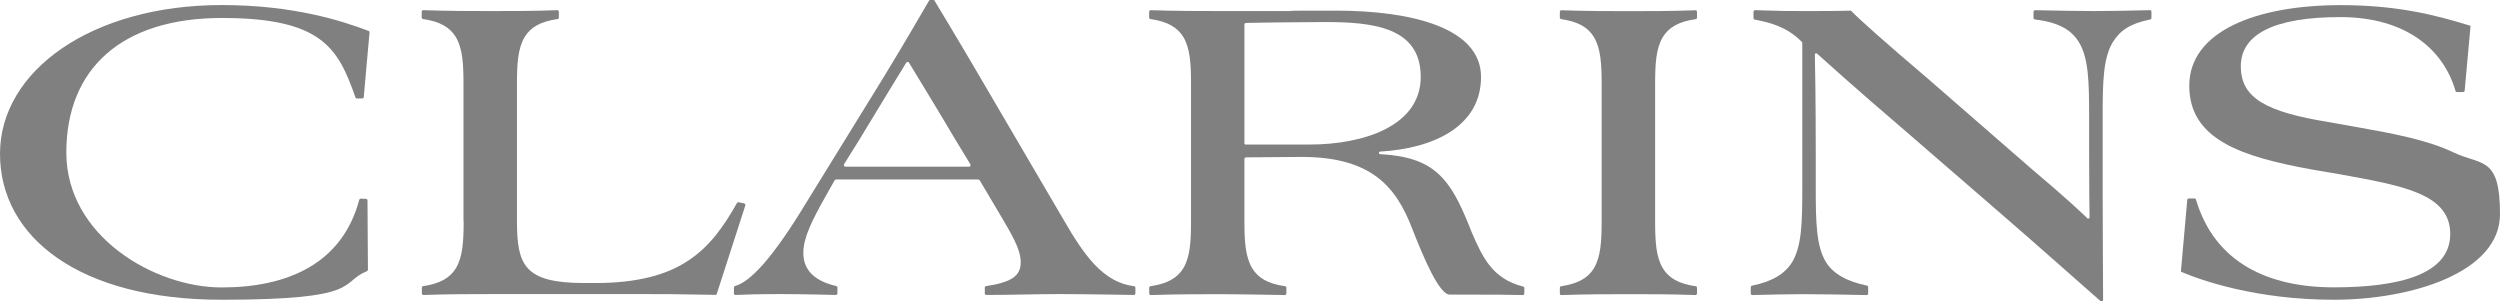
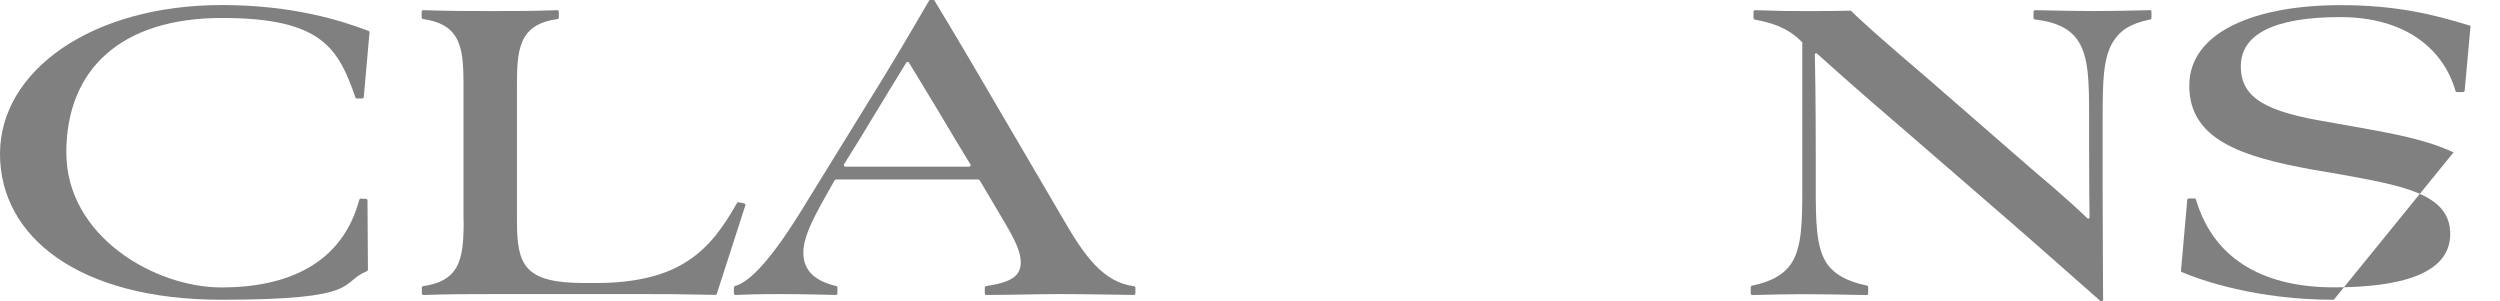
<svg xmlns="http://www.w3.org/2000/svg" version="1.1" viewBox="0 0 2823.2 340.4">
  <defs>
    <style>
      .cls-1 {
        fill: gray;
      }
    </style>
  </defs>
  <g>
    <g id="Layer_1">
      <g>
        <g>
          <g>
            <path class="cls-1" d="M416.2,34.9c-30.4-11.5-85.1-29.2-165.7-29.2C104,5.7,0,79.6,0,173.7s89.4,164.8,250.1,164.8,132.5-19.3,164.3-32.3c.7-.3,1.1-.9,1.1-1.6l-.5-78.3c0-.9-.6-1.6-1.6-1.7l-6-.3c-.9,0-1.5.7-1.7,1.3-19.1,71.7-80.2,99-155.6,99s-175.2-57.7-175.2-152.3S137.3,20.3,250.6,20.3s131.3,34.3,150.8,89.7c.3.8.8,1.3,1.6,1.2h6.2c.8,0,1.5-.8,1.6-1.6l6.5-73c0-.7-.2-1.4-1.1-1.8Z" />
            <path class="cls-1" d="M1280.6,323.2c-34.5-4.3-56-34.2-79.6-75.2l-97.2-165.9c-22.1-37.9-48.5-81.4-48.5-81.4,0,0,0,0-.1-.2-.3-.5-.7-.6-1.6-.6s-2,0-2.9,0c-.9,0-1.1.3-1.5.8-10.2,17-20.8,36.4-52,87.6l-86.3,139.9c-39.6,65.5-64.3,90.3-80.9,94.8-.9.4-1.2,1.2-1.2,1.7v6.7c0,1,.8,1.7,1.8,1.7,11.5-.5,25-1,51.2-1s62.2,1,62.2,1c0,0,1.7-.1,1.7-1.9v-6.5c0-.8-.5-1.5-1.4-1.7-27.5-6.4-37.1-20.3-37.1-37.6s10.4-37.4,24.4-62.4l10.7-19c.4-.7.9-1.3,2.1-1.3h159.9c.9,0,1.7.3,2.3,1.3l21.1,35.6c14,23.9,25,41.1,25,56.7s-11.1,22.6-39.1,26.8c-1.5.3-1.5,1.7-1.5,1.7v6.4c0,1.4,1,2,1.8,1.9,29.4,0,56.5-1,83-1s83.6,1,83.6,1c0,0,1.6,0,1.7-1.8v-6.3s0-1.6-1.5-1.9ZM1094.4,188.2h-139.7c-1.6,0-2.2-1.7-1.5-2.8l16.4-26.3c31.8-52.6,44.1-72.5,53.8-88.3.8-1.2,2.2-1.3,3.1,0,8.6,14.4,24.6,39.9,53.3,88.4l16,26.3c.6.9.2,2.7-1.5,2.8Z" />
-             <path class="cls-1" d="M2770.7,172.1c-29.6-14.1-68.1-21.3-109.2-28.6l-32.2-5.7c-69.2-11.4-98.8-26.5-98.8-62.9s38-55.6,112.3-55.6,116.7,36.7,130.1,83.3c.3.9.8,1.4,2,1.4h6.7c.9,0,1.6-.8,1.7-1.6l6.6-72.7c0-.3,0-.5-.5-.7-41.4-12.9-84.5-23.2-146.1-23.2-96.7,0-171,30.2-171,91s58.8,80.1,138.3,94.6l30.6,5.2c71.2,13,125.8,21.8,125.8,67.6s-57.7,60.3-131.5,60.3-134.4-27.7-155.6-99c-.2-.8-.8-1.4-1.8-1.4h-6.3c-.9,0-1.7.6-1.8,1.8l-7.1,80.2c0,.4.1.8.6,1,22.4,9.5,84.4,31.4,172,31.4s187.7-30.7,187.7-96.7-20.8-54.6-52.5-69.7Z" />
+             <path class="cls-1" d="M2770.7,172.1c-29.6-14.1-68.1-21.3-109.2-28.6l-32.2-5.7c-69.2-11.4-98.8-26.5-98.8-62.9s38-55.6,112.3-55.6,116.7,36.7,130.1,83.3c.3.9.8,1.4,2,1.4h6.7c.9,0,1.6-.8,1.7-1.6l6.6-72.7c0-.3,0-.5-.5-.7-41.4-12.9-84.5-23.2-146.1-23.2-96.7,0-171,30.2-171,91s58.8,80.1,138.3,94.6l30.6,5.2c71.2,13,125.8,21.8,125.8,67.6s-57.7,60.3-131.5,60.3-134.4-27.7-155.6-99c-.2-.8-.8-1.4-1.8-1.4h-6.3c-.9,0-1.7.6-1.8,1.8l-7.1,80.2c0,.4.1.8.6,1,22.4,9.5,84.4,31.4,172,31.4Z" />
            <path class="cls-1" d="M2427.6,11.5c-21.3.5-43.9,1-63.1,1s-41-.5-66-1c-1,0-2.1.6-2.1,2.1v6.5c0,.8.4,1.7,1.6,1.9,28,3.3,41.7,12.5,49.8,25.8,10.9,18.2,11.4,45.2,11.4,83.7v37.4c0,39.7.3,67.3.5,76.4,0,1.6-1.4,2-2.5,1.2-5.5-5.4-23.5-22.5-63.5-56.2l-117.1-101.9c-46.9-39.8-79.5-68.9-85.7-75.8-.4-.4-1-.6-1.3-.6-15.6.5-37.9.5-51.2.5-19.4,0-25.8,0-56.5-1-.9,0-1.7.8-1.7,1.8v7.1c.1,1.5,1.4,1.7,1.4,1.7,17.6,3.5,36,7.9,53.1,25.1.7.7.6,1.6.6,1.6v163.4c0,38.5-.5,65.5-11.4,83.7-8.1,13.2-22.3,22-45.4,26.7-.9.2-1.4,1.1-1.4,1.7v7.1c0,1,.8,1.9,1.9,1.8,20.9-.5,37.7-1,56.9-1s46.7.5,72.1,1c.6,0,1.7-.6,1.7-1.9v-6.9c0-1-.5-1.7-1.4-1.9-23.1-4.7-38.2-13.5-46.4-26.7-10.9-18.2-11.4-45.2-11.4-83.7v-39.5c0-55.7-.7-99.6-1-111,0-1.4,1.6-1.9,2.4-1.1.4.4,44.9,40.6,98.3,86.1l109.3,94.6c30.2,26,111.3,97.7,111.3,97.7,0,0-.5-.4,1.3,1.1,1,.7,2.9.2,2.9-1.6s-.5-86.4-.5-121.2v-85.8c0-38.5.5-65.5,11.4-83.7,8.2-13.2,19.3-21,42.2-25.7,1.1-.3,1.4-1,1.5-1.9v-6.8c0-1.2-.8-2-1.9-2Z" />
-             <path class="cls-1" d="M1720.1,323.6c-34.3-8.6-45.6-32.3-58-61l-3.1-7.8c-21.3-52.7-39-77.5-100.3-80.7-2.1,0-1.9-2.7-.3-2.9,61.7-3.6,114.1-29.1,114.1-84.3s-77.5-74.9-164.3-74.9-33.8.5-50.9.5h-73.3c-21.9,0-57.7,0-84.5-1-1,0-1.8.8-1.8,1.8v6.4c0,1,.6,1.6,1.5,1.8,19.3,2.8,30.4,9.4,37,20.1,7.8,13,8.8,30.1,8.8,53.5v154.4c0,23.4-1,40.6-8.8,53.6-6.6,10.6-17.6,17.3-36.9,20.1-.8.1-1.5.8-1.5,1.7v6.4c0,1.4,1.1,1.9,1.8,1.9,30.9-1,55.3-1,77.2-1s74.1,1,74.1,1c0,0,1.7,0,1.8-1.9v-6.3c0-.8-.5-1.6-1.5-1.8-19.4-2.7-30.4-9.4-37-20.1-7.8-13-8.9-30.2-8.9-53.6v-69.6c0-1.6.7-2.1,1.9-2.2,12,0,49.3-.5,62.6-.5,78.5,0,106.6,33.3,124.8,80.6,13.5,34.3,30.7,74.9,42.6,74.9h23.9c24.8,0,37.8,0,58.6.5,1,0,1.7-.8,1.7-1.9v-6.1c0-.8-.6-1.5-1.3-1.7ZM1407.3,163.3c-1.4,0-2-.4-2-1.4V27.8c0-1.3.7-1.8,1.9-1.9,18.6-.5,76.6-1,89.1-1,54.1,0,108.1,5.7,108.1,61.9s-66,76.4-124.8,76.4h-72.4Z" />
          </g>
          <path class="cls-1" d="M523.6,249.4c0,23.4-1.1,40.6-8.8,53.6-6.6,10.6-17.6,17.3-36.9,20.1-.9.2-1.5.8-1.5,1.9v6.3c0,.9.6,1.9,1.8,1.8,30.8-1,55.2-1,77.2-1h174.2c10.1,0,20.2,0,29.5.1,9.4.1,18,.2,25.4.4,7.4.1,13.5.3,17.8.3,2.5,0,4.3.1,5.5.1,1.3,0,1.6-1.1,1.7-1.3l24.5-75.9,7.7-23.9c.1-.2.3-1.8-1.3-2.2l-2.8-.6-3.4-.7c-.6-.1-1.4,0-2,.9-7.5,13.4-15.3,25.7-24.1,36.6-9.1,11.2-19.3,20.9-31.5,28.8-12.2,8-26.4,14.2-43.5,18.4-17,4.2-36.9,6.5-60.4,6.5h-13c-17,0-30.3-1.3-40.6-4-10.3-2.7-17.7-6.9-22.9-12.5-5.2-5.7-8.3-12.9-10.1-21.8-1.8-8.9-2.3-19.4-2.3-31.8h0s0-154.4,0-154.4c0-23.4,1-40.6,8.8-53.5,6.6-10.7,17.7-17.4,37.2-20.1.7-.1,1.3-.8,1.3-1.9v-6.3c0-1.1-.8-1.8-1.8-1.8-28.3,1-50.7,1-74.1,1s-46.3,0-77.2-1c-1.3,0-1.8.9-1.8,1.8v6.3c0,1,.6,1.7,1.5,1.9,19.3,2.8,30.3,9.4,36.9,20.1,7.8,13,8.8,30.1,8.8,53.5v154.4h0" />
        </g>
-         <path class="cls-1" d="M1808.7,249.6c0,23.4-1.1,40.6-8.8,53.5-6.6,10.6-17.6,17.3-36.9,20.1-.9.2-1.5.8-1.5,1.9v6.3c0,.9.6,1.9,1.8,1.8,30.8-1,55.2-1,77.2-1h0c23.4,0,45.9,0,74.2,1,1.1,0,1.7-1.1,1.7-1.8v-6.3h0c0-1.4-.9-1.8-1.6-1.9-19.3-2.7-30.3-9.4-36.9-20.1-7.8-13-8.8-30.2-8.8-53.6V95.2c0-23.4,1-40.6,8.8-53.5,6.6-10.7,17.7-17.4,37.2-20.1.7-.1,1.3-.8,1.3-1.9v-6.3c0-1.1-.8-1.8-1.8-1.8-28.3,1-50.7,1-74.1,1s-46.3,0-77.2-1c-1.3,0-1.8.9-1.8,1.8v6.3c0,1,.6,1.7,1.5,1.9,19.3,2.8,30.3,9.4,36.9,20.1,7.8,13,8.8,30.1,8.8,53.5v154.4" />
      </g>
    </g>
  </g>
</svg>